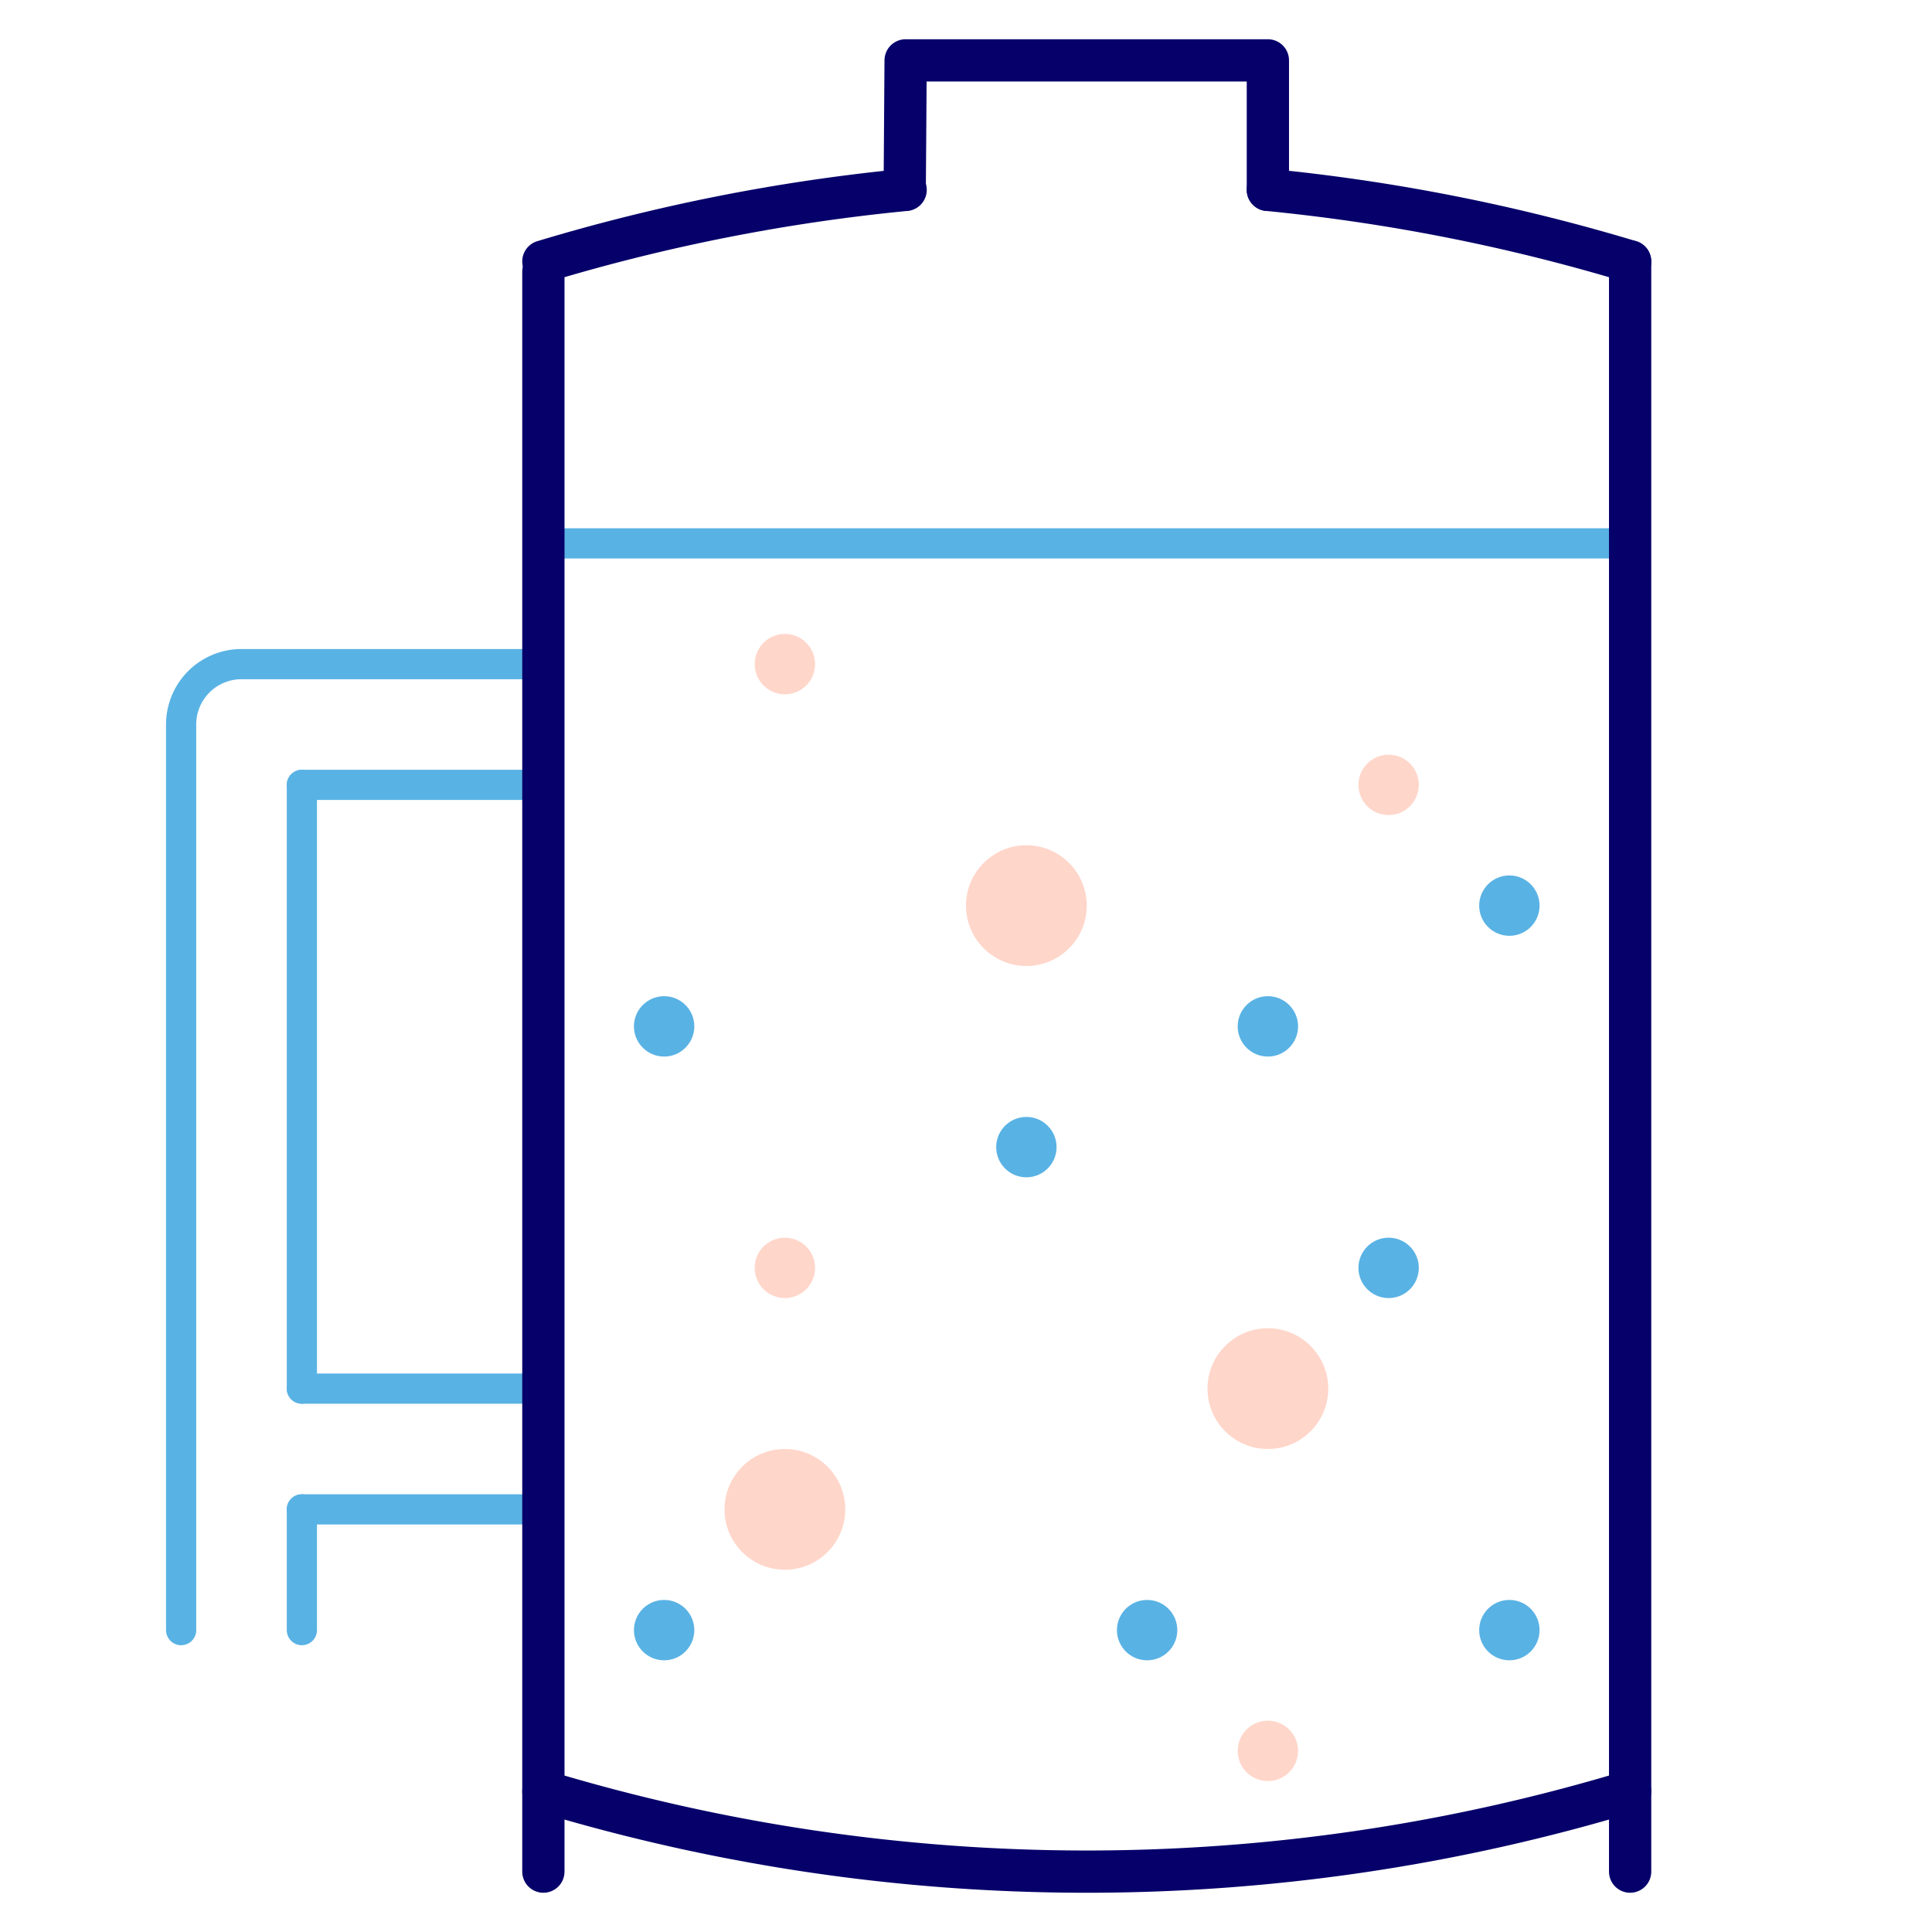
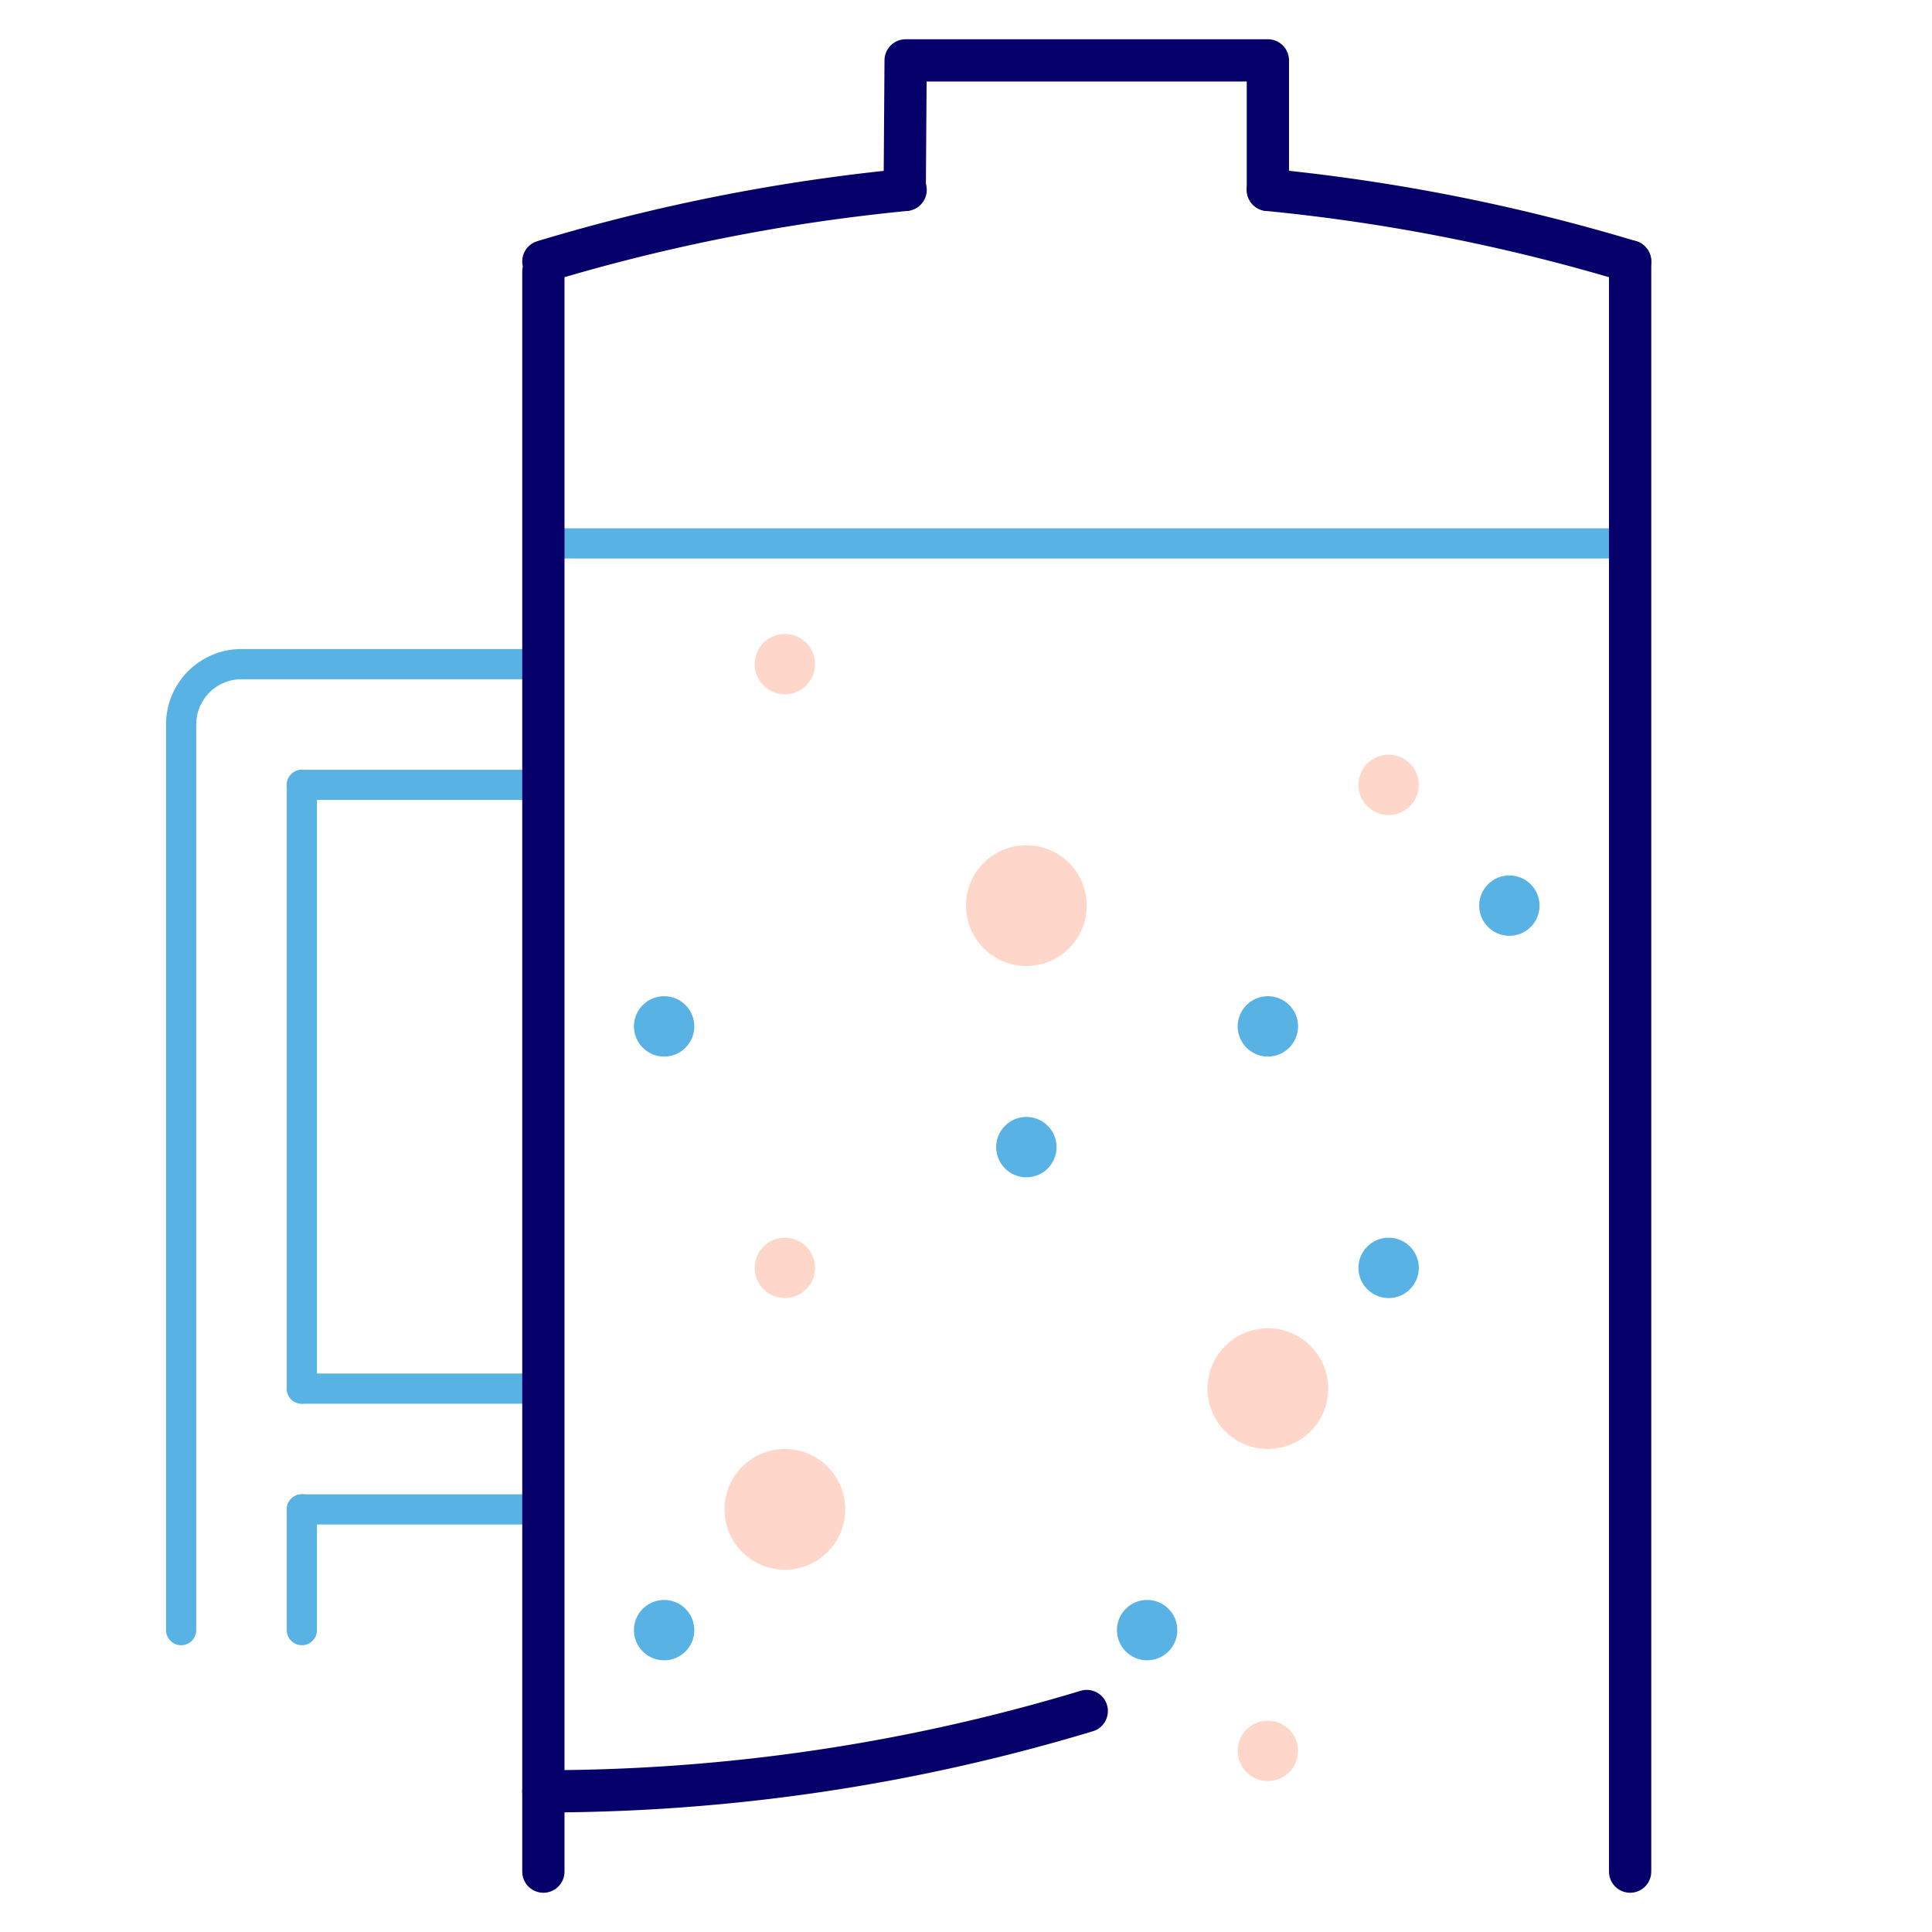
<svg xmlns="http://www.w3.org/2000/svg" id="Laag_2" data-name="Laag 2" viewBox="0 0 64 64">
  <defs>
    <style>.cls-1,.cls-2{fill:none;stroke-linecap:round;stroke-linejoin:round;}.cls-1{stroke:#59b2e4;}.cls-2{stroke:#06006a;stroke-width:1.4px;}.cls-3{fill:#59b2e4;}.cls-4{fill:#ffd6ca;}</style>
  </defs>
  <line class="cls-1" x1="18" y1="18" x2="54" y2="18" />
-   <path class="cls-2" d="M18,59.34A62.21,62.21,0,0,0,36,62a62.21,62.21,0,0,0,18-2.66" />
+   <path class="cls-2" d="M18,59.34a62.21,62.21,0,0,0,18-2.66" />
  <polyline class="cls-2" points="42 6.29 42 2 30 2 29.97 6.29" />
  <line class="cls-1" x1="18" y1="26" x2="10" y2="26" />
  <line class="cls-1" x1="18" y1="46" x2="10" y2="46" />
  <line class="cls-1" x1="18" y1="50" x2="10" y2="50" />
  <circle class="cls-3" cx="34" cy="38" r="1" />
  <circle class="cls-4" cx="26" cy="42" r="1" />
  <circle class="cls-3" cx="22" cy="54" r="1" />
-   <circle class="cls-3" cx="50" cy="54" r="1" />
  <circle class="cls-4" cx="42" cy="58" r="1" />
  <circle class="cls-3" cx="38" cy="54" r="1" />
  <circle class="cls-4" cx="46" cy="26" r="1" />
  <circle class="cls-3" cx="50" cy="30" r="1" />
  <circle class="cls-4" cx="26" cy="22" r="1" />
  <circle class="cls-3" cx="42" cy="34" r="1" />
  <circle class="cls-3" cx="46" cy="42" r="1" />
  <circle class="cls-3" cx="22" cy="34" r="1" />
  <path class="cls-1" d="M6,54V24a2,2,0,0,1,2-2H18" />
  <line class="cls-1" x1="10" y1="50" x2="10" y2="54" />
  <line class="cls-1" x1="10" y1="46" x2="10" y2="26" />
  <line class="cls-2" x1="54" y1="62" x2="54" y2="8.66" />
  <path class="cls-2" d="M30,6.29A62.35,62.35,0,0,0,18,8.66" />
  <path class="cls-2" d="M54,8.66A62.65,62.65,0,0,0,42,6.29" />
  <polyline class="cls-2" points="18 62 18 46 18 26 18 9" />
  <circle class="cls-4" cx="34" cy="30" r="2" />
  <circle class="cls-4" cx="42" cy="46" r="2" />
  <circle class="cls-4" cx="26" cy="50" r="2" />
</svg>